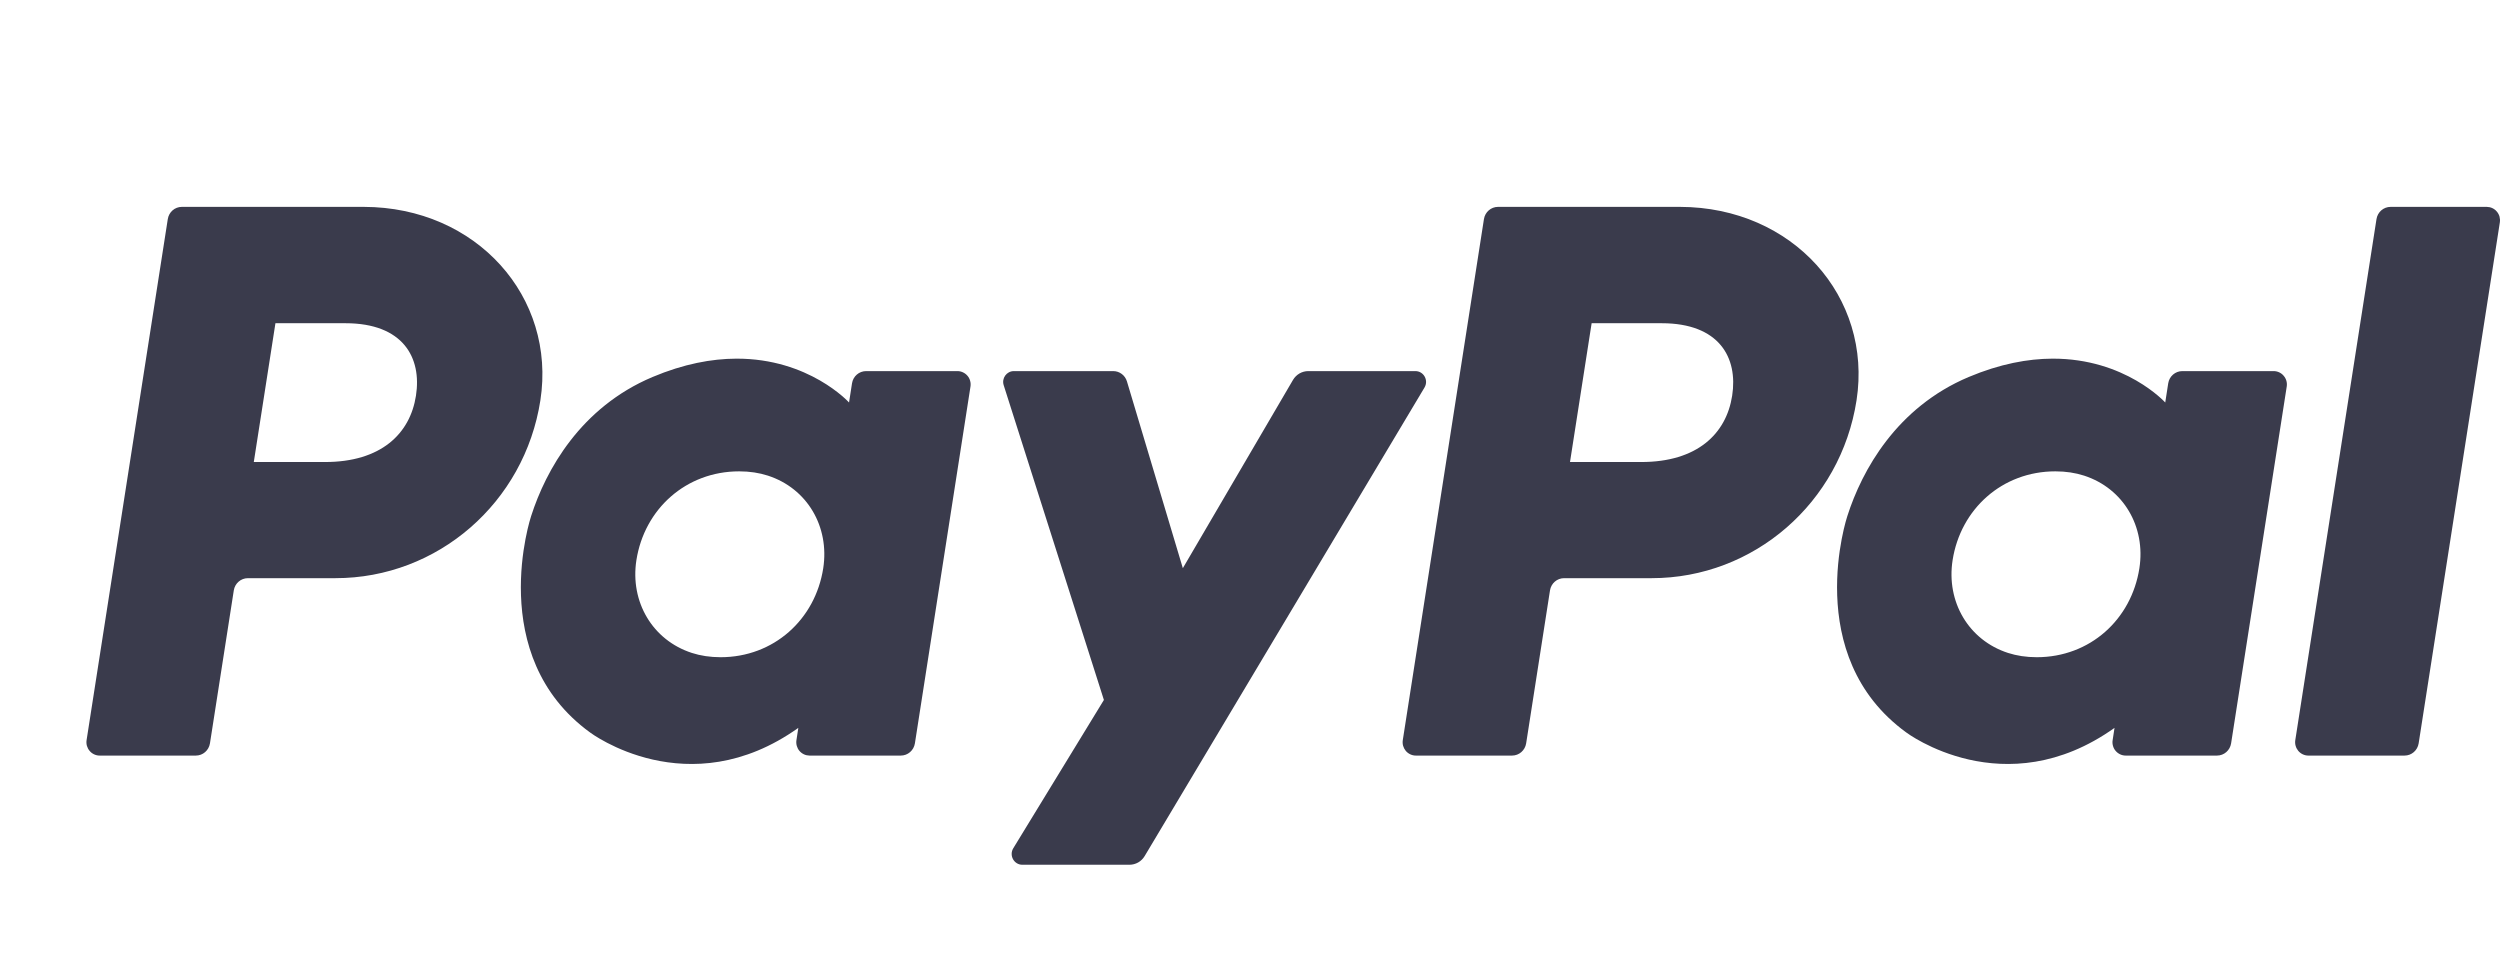
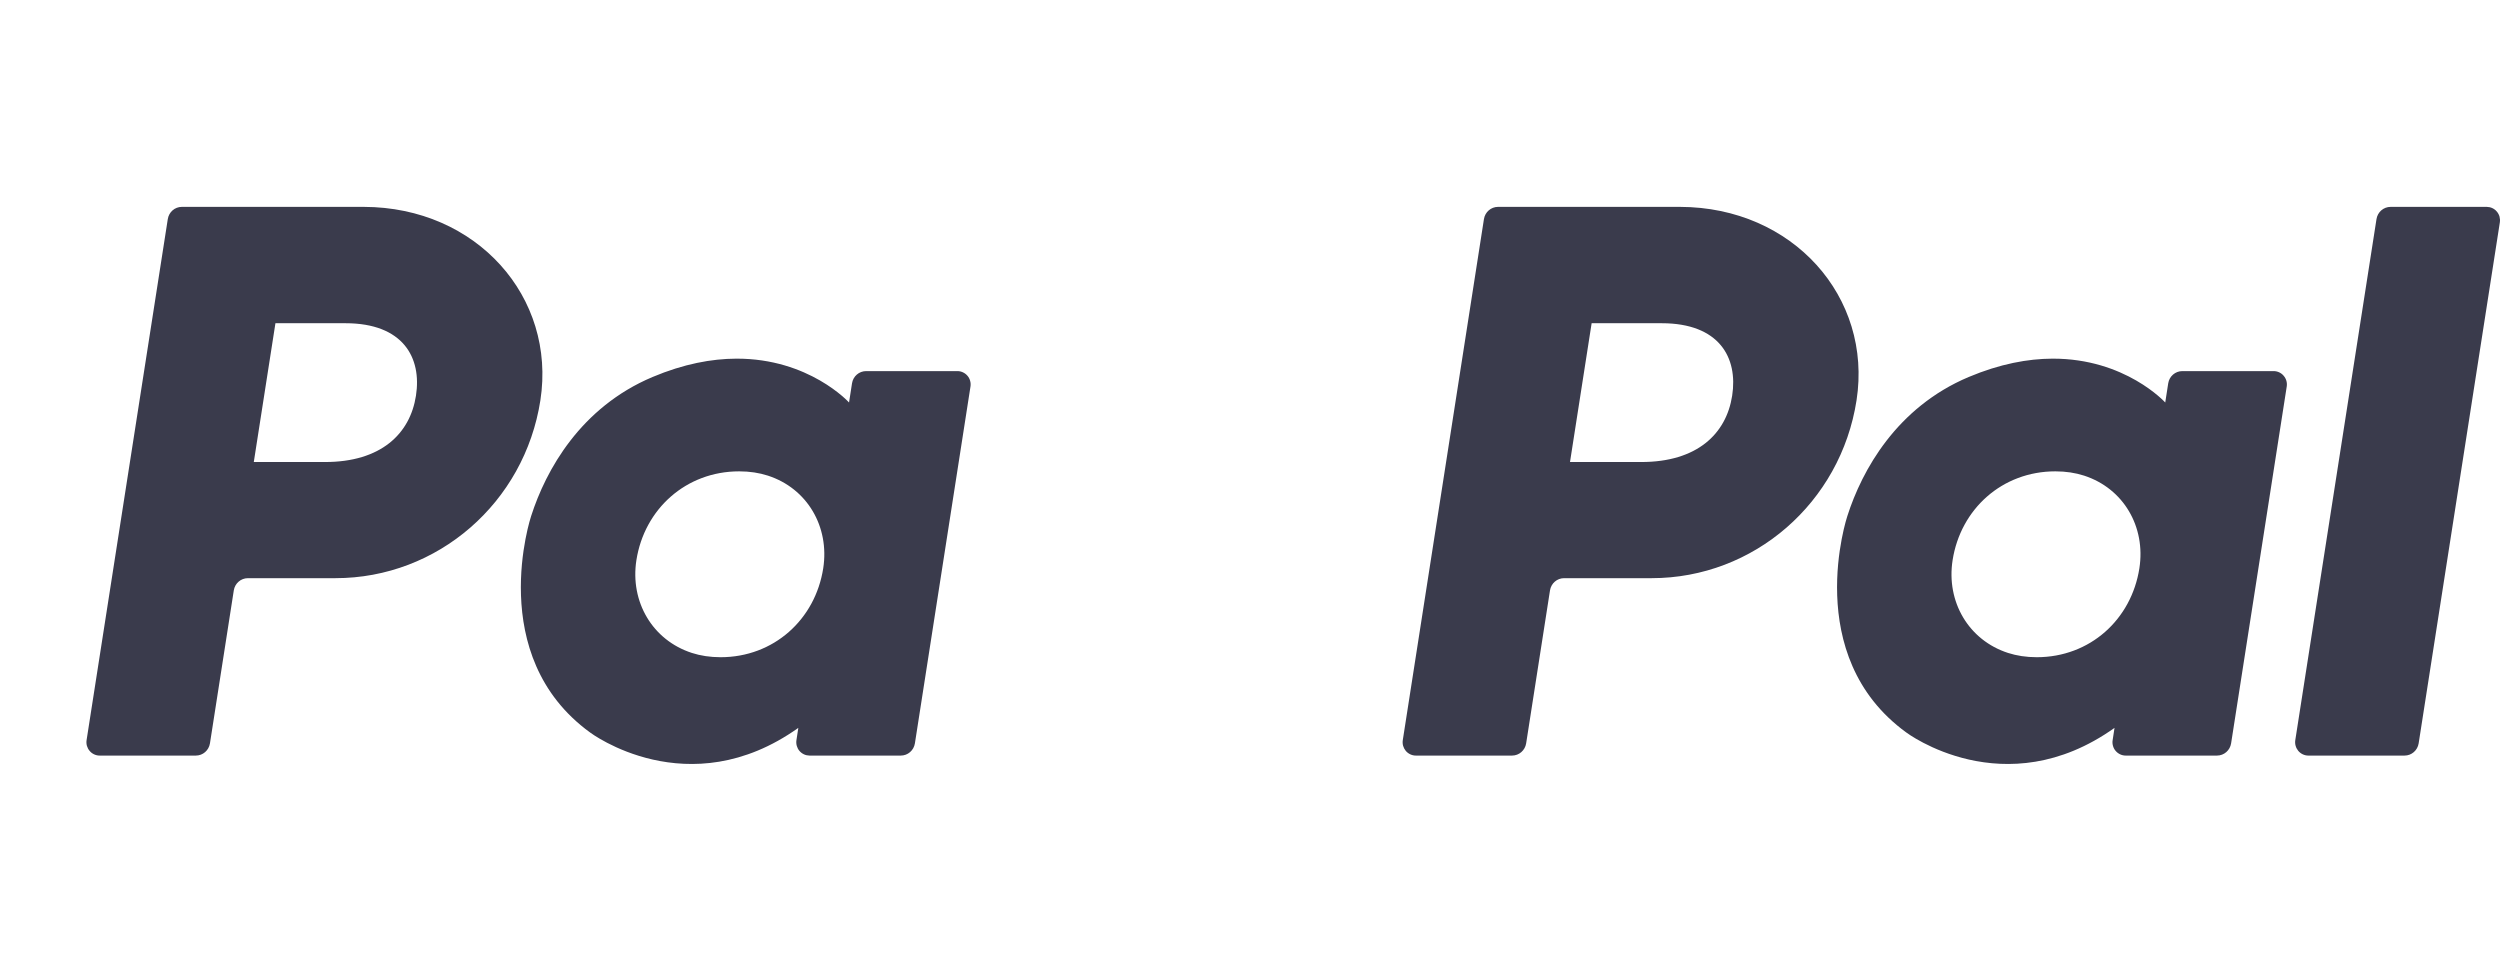
<svg xmlns="http://www.w3.org/2000/svg" width="52" height="20" viewBox="0 0 52 20" fill="none">
  <g id="PayPal 1">
    <g id="Group">
      <path id="Vector" d="M3.782 4.303C3.636 4.303 3.513 4.411 3.49 4.557L1.801 15.395C1.795 15.435 1.797 15.475 1.808 15.514C1.819 15.552 1.838 15.588 1.864 15.618C1.889 15.649 1.921 15.673 1.957 15.69C1.993 15.707 2.032 15.716 2.072 15.716H4.074C4.22 15.716 4.344 15.608 4.367 15.462L4.863 12.28C4.886 12.134 5.01 12.026 5.156 12.026H6.976C9.104 12.026 10.91 10.456 11.24 8.327C11.572 6.18 9.915 4.308 7.567 4.303H3.782ZM5.729 6.723H7.186C8.385 6.723 8.776 7.439 8.652 8.231C8.529 9.025 7.922 9.61 6.762 9.61H5.279L5.729 6.723ZM15.313 7.46C14.807 7.462 14.225 7.567 13.572 7.842C12.073 8.474 11.354 9.78 11.048 10.733C11.048 10.733 10.076 13.639 12.273 15.235C12.273 15.235 14.311 16.772 16.605 15.14L16.566 15.395C16.56 15.434 16.562 15.475 16.573 15.514C16.584 15.552 16.602 15.588 16.628 15.618C16.654 15.649 16.686 15.673 16.722 15.69C16.758 15.707 16.797 15.715 16.836 15.716H18.737C18.883 15.716 19.007 15.608 19.03 15.462L20.186 8.04C20.192 8.001 20.19 7.96 20.179 7.922C20.169 7.883 20.15 7.847 20.124 7.817C20.098 7.786 20.066 7.762 20.03 7.745C19.994 7.728 19.955 7.719 19.916 7.719H18.015C17.869 7.719 17.745 7.827 17.722 7.972L17.66 8.372C17.66 8.372 16.83 7.454 15.313 7.46ZM15.375 9.804C15.593 9.804 15.793 9.835 15.972 9.893C16.792 10.159 17.257 10.957 17.123 11.821C16.957 12.886 16.094 13.67 14.988 13.67C14.77 13.67 14.57 13.639 14.391 13.581C13.571 13.315 13.103 12.517 13.237 11.652C13.403 10.588 14.269 9.804 15.375 9.804Z" fill="#3A3B4C" />
      <path id="Vector_2" d="M31.159 4.303C31.013 4.303 30.889 4.411 30.866 4.557L29.178 15.395C29.172 15.435 29.174 15.475 29.185 15.514C29.196 15.552 29.215 15.588 29.24 15.618C29.266 15.649 29.298 15.673 29.334 15.69C29.37 15.707 29.409 15.716 29.449 15.716H31.451C31.597 15.716 31.721 15.608 31.744 15.462L32.24 12.28C32.263 12.134 32.387 12.026 32.532 12.026H34.353C36.481 12.026 38.286 10.456 38.616 8.327C38.949 6.18 37.292 4.308 34.943 4.303H31.159ZM33.106 6.723H34.563C35.762 6.723 36.152 7.439 36.029 8.231C35.906 9.025 35.299 9.61 34.139 9.61H32.656L33.106 6.723ZM42.689 7.46C42.184 7.462 41.602 7.567 40.948 7.842C39.45 8.474 38.73 9.78 38.425 10.733C38.425 10.733 37.453 13.639 39.65 15.235C39.65 15.235 41.688 16.772 43.982 15.14L43.943 15.395C43.936 15.435 43.939 15.475 43.95 15.514C43.96 15.552 43.979 15.588 44.005 15.618C44.031 15.649 44.063 15.673 44.099 15.69C44.135 15.707 44.174 15.716 44.213 15.716H46.114C46.26 15.716 46.384 15.608 46.407 15.462L47.564 8.04C47.57 8.001 47.568 7.96 47.557 7.921C47.546 7.883 47.527 7.847 47.501 7.817C47.476 7.786 47.444 7.762 47.408 7.745C47.372 7.728 47.332 7.719 47.293 7.719H45.392C45.246 7.719 45.122 7.827 45.099 7.972L45.037 8.372C45.037 8.372 44.206 7.454 42.689 7.46ZM42.751 9.804C42.97 9.804 43.169 9.835 43.349 9.893C44.169 10.159 44.634 10.957 44.499 11.821C44.333 12.886 43.471 13.67 42.364 13.67C42.146 13.67 41.947 13.639 41.767 13.581C40.947 13.315 40.479 12.517 40.614 11.652C40.78 10.588 41.645 9.804 42.751 9.804Z" fill="#3A3B4C" />
-       <path id="Vector_3" d="M21.088 7.719C20.938 7.719 20.83 7.868 20.877 8.013L22.961 14.559L21.076 17.644C20.985 17.794 21.091 17.987 21.265 17.987H23.492C23.556 17.987 23.619 17.97 23.674 17.939C23.73 17.907 23.776 17.861 23.809 17.806L29.63 8.06C29.719 7.91 29.613 7.719 29.44 7.719H27.212C27.148 7.719 27.085 7.736 27.029 7.768C26.973 7.801 26.927 7.847 26.894 7.903L24.603 11.818L23.44 7.932C23.402 7.806 23.286 7.719 23.156 7.719L21.088 7.719Z" fill="#3A3B4C" />
-       <path id="Vector_4" d="M49.724 4.303C49.578 4.303 49.454 4.411 49.431 4.557L47.742 15.395C47.736 15.434 47.738 15.475 47.749 15.513C47.76 15.552 47.779 15.588 47.804 15.618C47.83 15.649 47.862 15.673 47.898 15.69C47.934 15.707 47.973 15.716 48.013 15.716H50.015C50.161 15.716 50.285 15.608 50.308 15.462L51.997 4.624C52.003 4.584 52 4.544 51.99 4.505C51.979 4.467 51.96 4.431 51.934 4.401C51.909 4.37 51.877 4.346 51.841 4.329C51.805 4.312 51.766 4.304 51.726 4.303H49.724Z" fill="#3A3B4C" />
+       <path id="Vector_4" d="M49.724 4.303C49.578 4.303 49.454 4.411 49.431 4.557L47.742 15.395C47.736 15.434 47.738 15.475 47.749 15.513C47.76 15.552 47.779 15.588 47.804 15.618C47.83 15.649 47.862 15.673 47.898 15.69C47.934 15.707 47.973 15.716 48.013 15.716H50.015C50.161 15.716 50.285 15.608 50.308 15.462L51.997 4.624C52.003 4.584 52 4.544 51.99 4.505C51.979 4.467 51.96 4.431 51.934 4.401C51.909 4.37 51.877 4.346 51.841 4.329C51.805 4.312 51.766 4.304 51.726 4.303H49.724" fill="#3A3B4C" />
    </g>
  </g>
</svg>